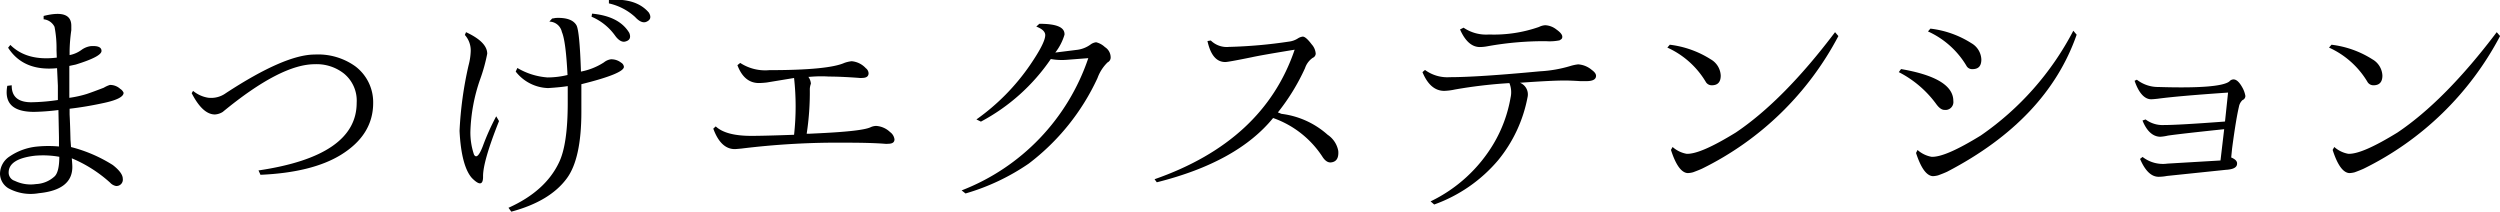
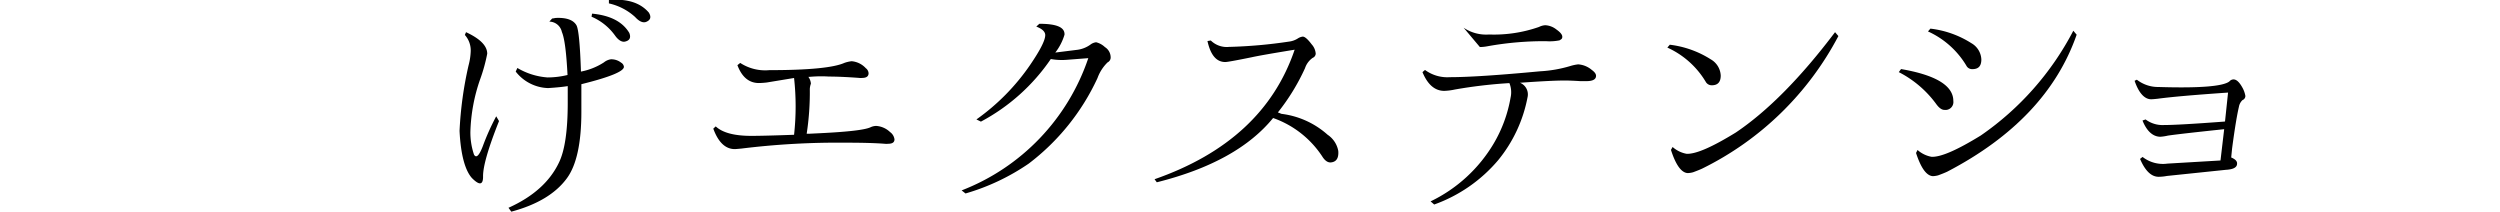
<svg xmlns="http://www.w3.org/2000/svg" viewBox="0 0 366.72 31.05">
  <title>flow_th4_04</title>
  <g id="レイヤー_2" data-name="レイヤー 2">
    <g id="レイヤー_1-2" data-name="レイヤー 1">
-       <path d="M8.29,7.34A16.13,16.13,0,0,0,8,3.94,2,2,0,0,0,6.4,2.83V2.34c2.71-.68,4.06-.21,4.06,1.44,0,.05,0,.27,0,.65a24.25,24.25,0,0,0-.25,3v.65a4.3,4.3,0,0,0,1.77-.78,3,3,0,0,1,1.31-.53c1.06-.08,1.6.15,1.6.7s-1.23,1.21-3.78,2l-.94.2c0,1.59,0,3.15,0,4.68a16.19,16.19,0,0,0,2.54-.56c.52-.17,1.36-.48,2.51-.92a4,4,0,0,1,.9-.41,2.18,2.18,0,0,1,1.52.58,1.19,1.19,0,0,1,.49.57c0,.57-.94,1.06-2.75,1.46s-3.53.69-5.17.88c0,.08,0,.35,0,.82.06,1.17.1,2.42.13,3.73l.08,1.07a21.22,21.22,0,0,1,6.13,2.64c1,.78,1.46,1.45,1.46,2a.93.93,0,0,1-1,1.07,1.54,1.54,0,0,1-.86-.49,19.77,19.77,0,0,0-5.62-3.57c.06.65.08,1.08.08,1.27,0,2.24-1.64,3.53-4.92,3.85a6.8,6.8,0,0,1-4.47-.73A2.55,2.55,0,0,1,0,25.51a3.06,3.06,0,0,1,1.44-2.58,8.61,8.61,0,0,1,4.1-1.44,16.73,16.73,0,0,1,3.11,0v-.16l0-1.19-.08-4A32.7,32.7,0,0,1,5,16.41c-3.09,0-4.4-1.25-3.93-3.82l.65-.08Q1.68,15,4.59,15a28.84,28.84,0,0,0,3.9-.33c0-1.2,0-1.9,0-2.09L8.37,10c-3.28.33-5.68-.67-7.18-3l.33-.41C3.13,8.19,5.4,8.81,8.33,8.45ZM8.7,23a13.64,13.64,0,0,0-3.57-.16q-3.85.45-3.86,2.46a1.27,1.27,0,0,0,.9,1.23A5.37,5.37,0,0,0,5.29,27,4.28,4.28,0,0,0,8,25.88C8.46,25.45,8.7,24.47,8.7,23Z" />
-       <path d="M28.32,13.33a4.63,4.63,0,0,0,2.18,1,3.66,3.66,0,0,0,2.62-.66Q41.78,8,46.17,8a9.37,9.37,0,0,1,5.94,1.72,6.59,6.59,0,0,1,2.63,5.38q0,4.71-4.76,7.63-4.23,2.58-11.77,2.91L37.92,25q14.4-2.13,14.4-9.92a5.13,5.13,0,0,0-1.89-4.31,6.47,6.47,0,0,0-4.26-1.35q-5,0-13.5,7a2.39,2.39,0,0,1-1.15.37c-1.17,0-2.31-1-3.4-3.12Z" />
      <path d="M72.79,17.06l.41.7q-2.39,6-2.34,8.16,0,1.84-1.62.21c-1-1.09-1.66-3.41-1.83-6.93a54.23,54.23,0,0,1,1.32-9.6,9.24,9.24,0,0,0,.32-2.13,3.4,3.4,0,0,0-.86-2.34l.17-.41q3.11,1.44,3.11,3.16a24.82,24.82,0,0,1-1.06,3.81A25.39,25.39,0,0,0,69,19.36a10.09,10.09,0,0,0,.53,3.32c.33.58.77.14,1.32-1.31A34.45,34.45,0,0,1,72.79,17.06ZM83.25,11c-.17-3.31-.44-5.41-.83-6.31a1.91,1.91,0,0,0-1.84-1.52L81,2.71c.16,0,.35-.06.57-.08,1.56-.06,2.56.31,3,1.1.3.58.52,2.83.65,6.77a9.44,9.44,0,0,0,3.37-1.35,2.12,2.12,0,0,1,1-.45,2.3,2.3,0,0,1,1.52.49.8.8,0,0,1,.41.61q0,1-6.24,2.55v.28c0,.72,0,2,0,3.78,0,4.59-.72,7.85-2.14,9.76Q80.67,29.53,75,31.05l-.41-.57Q80,28.05,82,23.83q1.27-2.62,1.28-8.65c0-1.18,0-2,0-2.55-.66.11-1.62.21-2.88.29a6.25,6.25,0,0,1-4.75-2.42l.24-.53a10.11,10.11,0,0,0,4.43,1.39A12.51,12.51,0,0,0,83.25,11Zm3.6-9q4,.38,5.46,2.83c.27.68.07,1.11-.62,1.27-.46.11-1-.2-1.51-.94a8.2,8.2,0,0,0-3.41-2.71ZM89.32,0q4-.33,5.86,1.85c.38.63.26,1.08-.37,1.35-.44.19-1,0-1.64-.7a8.43,8.43,0,0,0-3.85-2Z" />
      <path d="M118.66,11.28h-.08a1.91,1.91,0,0,1,.37,1,2.5,2.5,0,0,0-.16.77,39.93,39.93,0,0,1-.46,6.57h.33l1.64-.08c4.08-.2,6.54-.48,7.39-.87a2.09,2.09,0,0,1,.82-.2,3.25,3.25,0,0,1,2.05.9,1.56,1.56,0,0,1,.65,1.07c0,.44-.31.65-.94.65a2.37,2.37,0,0,1-.49,0c-1.42-.11-3.32-.16-5.7-.16a115.64,115.64,0,0,0-15.3.86c-.52.05-.85.08-1,.08-1.36,0-2.42-1-3.15-3l.36-.33q1.48,1.39,5.21,1.39,1.89,0,6.28-.16a37.87,37.87,0,0,0,0-8.33l-4,.66a11.49,11.49,0,0,1-1.15.08c-1.45,0-2.5-.87-3.16-2.62l.41-.33a6.7,6.7,0,0,0,4.27,1.06q8.61,0,11-1.06a4.71,4.71,0,0,1,1.07-.25A3.19,3.19,0,0,1,127,10a1,1,0,0,1,.41.74c0,.46-.32.69-.94.69a1.66,1.66,0,0,1-.42,0c-1.77-.13-3.26-.2-4.47-.2C120.52,11.16,119.57,11.2,118.66,11.28Z" />
      <path d="M154.8,7.71l3.28-.41a4.27,4.27,0,0,0,1.85-.74,1.68,1.68,0,0,1,.86-.36,2.85,2.85,0,0,1,1.29.71,1.79,1.79,0,0,1,.84,1.58.8.8,0,0,1-.45.66,6.1,6.1,0,0,0-1.48,2.3A33.24,33.24,0,0,1,150.9,24a32.23,32.23,0,0,1-9.27,4.38l-.57-.45A31.67,31.67,0,0,0,159.64,8.53l-3.24.25a9.26,9.26,0,0,1-2.26-.12,28.71,28.71,0,0,1-10.25,9.18l-.66-.32a31.84,31.84,0,0,0,7.88-8q2.13-3.12,2.21-4.27c.06-.54-.38-1-1.31-1.35l.45-.41c2.52,0,3.75.5,3.69,1.6A8,8,0,0,1,154.8,7.71Z" />
      <path d="M187.45,16.49l.53.21a12.45,12.45,0,0,1,6.77,3.07,3.63,3.63,0,0,1,1.56,2.38c.08,1.07-.3,1.63-1.15,1.68-.38,0-.75-.22-1.11-.74a14.28,14.28,0,0,0-7.3-5.78q-5.28,6.48-17.06,9.43l-.33-.45q16-5.58,20.55-19-4.8.78-6.31,1.11c-2.3.47-3.59.7-3.86.7-1.29,0-2.16-1-2.62-3.08l.49-.08a3.33,3.33,0,0,0,2.66.94,70.71,70.71,0,0,0,8.82-.78,3.08,3.08,0,0,0,1.27-.45,1.72,1.72,0,0,1,.74-.28c.3,0,.74.38,1.31,1.14A2.28,2.28,0,0,1,193,7.88a.71.71,0,0,1-.45.61A3,3,0,0,0,191.43,10,31,31,0,0,1,187.45,16.49Z" />
-       <path d="M213.42,13.13a8.68,8.68,0,0,1-1.56.2c-1.37,0-2.44-.91-3.2-2.75l.37-.32a5.52,5.52,0,0,0,3.65,1.06q4.09,0,13.2-.86a18.89,18.89,0,0,0,4.48-.78,6.27,6.27,0,0,1,1.14-.24,3.46,3.46,0,0,1,2,.82c.41.3.62.58.62.86,0,.52-.47.78-1.4.78h-.94q-1.39-.09-2.25-.09-2,0-6.57.33a1.84,1.84,0,0,1,1.11,2.14,20.6,20.6,0,0,1-4.31,9.22A22,22,0,0,1,210.38,30l-.53-.46a21.69,21.69,0,0,0,9.23-8.44,19.85,19.85,0,0,0,2.5-6.77,3.55,3.55,0,0,0-.17-2.14A70.36,70.36,0,0,0,213.42,13.13Zm1.27-9.07a5.87,5.87,0,0,0,3.73,1,20,20,0,0,0,7.34-1.11,2.37,2.37,0,0,1,.9-.25,2.85,2.85,0,0,1,1.64.62c.58.41.87.76.87,1.07s-.14.36-.41.53a7.42,7.42,0,0,1-2,.12,46.88,46.88,0,0,0-8.53.74,6.51,6.51,0,0,1-1.15.12q-1.77,0-2.91-2.58Z" />
+       <path d="M213.42,13.13a8.68,8.68,0,0,1-1.56.2c-1.37,0-2.44-.91-3.2-2.75l.37-.32a5.52,5.52,0,0,0,3.65,1.06q4.09,0,13.2-.86a18.89,18.89,0,0,0,4.48-.78,6.27,6.27,0,0,1,1.14-.24,3.46,3.46,0,0,1,2,.82c.41.3.62.58.62.86,0,.52-.47.78-1.4.78h-.94q-1.39-.09-2.25-.09-2,0-6.57.33a1.84,1.84,0,0,1,1.11,2.14,20.6,20.6,0,0,1-4.31,9.22A22,22,0,0,1,210.38,30l-.53-.46a21.69,21.69,0,0,0,9.23-8.44,19.85,19.85,0,0,0,2.5-6.77,3.55,3.55,0,0,0-.17-2.14A70.36,70.36,0,0,0,213.42,13.13Zm1.27-9.07a5.87,5.87,0,0,0,3.73,1,20,20,0,0,0,7.34-1.11,2.37,2.37,0,0,1,.9-.25,2.85,2.85,0,0,1,1.64.62c.58.41.87.76.87,1.07s-.14.36-.41.53a7.42,7.42,0,0,1-2,.12,46.88,46.88,0,0,0-8.53.74,6.51,6.51,0,0,1-1.15.12Z" />
      <path d="M244.94,6.56a14.35,14.35,0,0,1,6,2.14,2.89,2.89,0,0,1,1.47,2.38c0,.95-.43,1.43-1.31,1.43a1,1,0,0,1-.9-.53,12.61,12.61,0,0,0-5.62-5Zm.41,15a4.21,4.21,0,0,0,2.05,1c1.37.06,3.77-1,7.22-3.12q7-4.71,14.56-14.72l.49.57a45,45,0,0,1-20,19.45c-.28.13-.72.31-1.32.53a3.45,3.45,0,0,1-.78.12c-.93-.05-1.75-1.19-2.46-3.4Z" />
      <path d="M278.86,10.13q7.67,1.32,7.67,4.68a1.16,1.16,0,0,1-1.31,1.31q-.59,0-1.23-.9a15.57,15.57,0,0,0-5.46-4.64ZM281.28,22a4.21,4.21,0,0,0,2.05,1c1.37.06,3.77-1,7.22-3.12A42.48,42.48,0,0,0,304.13,4.51l.49.58q-4.35,12.47-19,20.1c-.28.13-.71.31-1.32.53a3.38,3.38,0,0,1-.77.12c-.93-.05-1.75-1.19-2.47-3.4Zm1.89-17.8a14.22,14.22,0,0,1,6,2.13,2.89,2.89,0,0,1,1.47,2.38c0,1-.44,1.43-1.31,1.43a.94.94,0,0,1-.9-.53,12.61,12.61,0,0,0-5.62-5Z" />
      <path d="M325.72,23.54l.54-4.59c-4.19.44-6.93.75-8.25.94a7,7,0,0,1-1.1.17c-1.07,0-2-.79-2.63-2.38l.45-.16a4.15,4.15,0,0,0,2.71.82q2.13,0,8.78-.5a.26.26,0,0,1,.16,0l.45-4.26q-7.31.5-10.29.9c-.44.05-.77.08-1,.08-1,0-1.84-1-2.42-2.71l.33-.16a5.05,5.05,0,0,0,3.16,1.07c6,.19,9.51-.09,10.42-.82a.78.78,0,0,1,.61-.29c.44,0,.88.44,1.31,1.23a3.85,3.85,0,0,1,.42,1.19.65.65,0,0,1-.42.61,1.76,1.76,0,0,0-.53,1c-.24,1-.59,3-1,6.11l-.13,1.31c.6.25.89.55.86.91,0,.54-.54.84-1.64.9l-8.65.9a6.39,6.39,0,0,1-1.11.12c-1.12.06-2.06-.82-2.83-2.62l.37-.29A4.84,4.84,0,0,0,317.93,24Z" />
-       <path d="M342,6.56a14.35,14.35,0,0,1,6,2.14,2.89,2.89,0,0,1,1.47,2.38c0,.95-.43,1.43-1.31,1.43a1,1,0,0,1-.9-.53,12.61,12.61,0,0,0-5.62-5Zm.41,15a4.21,4.21,0,0,0,2.05,1c1.37.06,3.77-1,7.22-3.12q7-4.71,14.56-14.72l.49.57a45,45,0,0,1-20,19.45c-.28.13-.72.31-1.32.53a3.53,3.53,0,0,1-.78.12c-.93-.05-1.75-1.19-2.46-3.4Z" />
    </g>
  </g>
</svg>